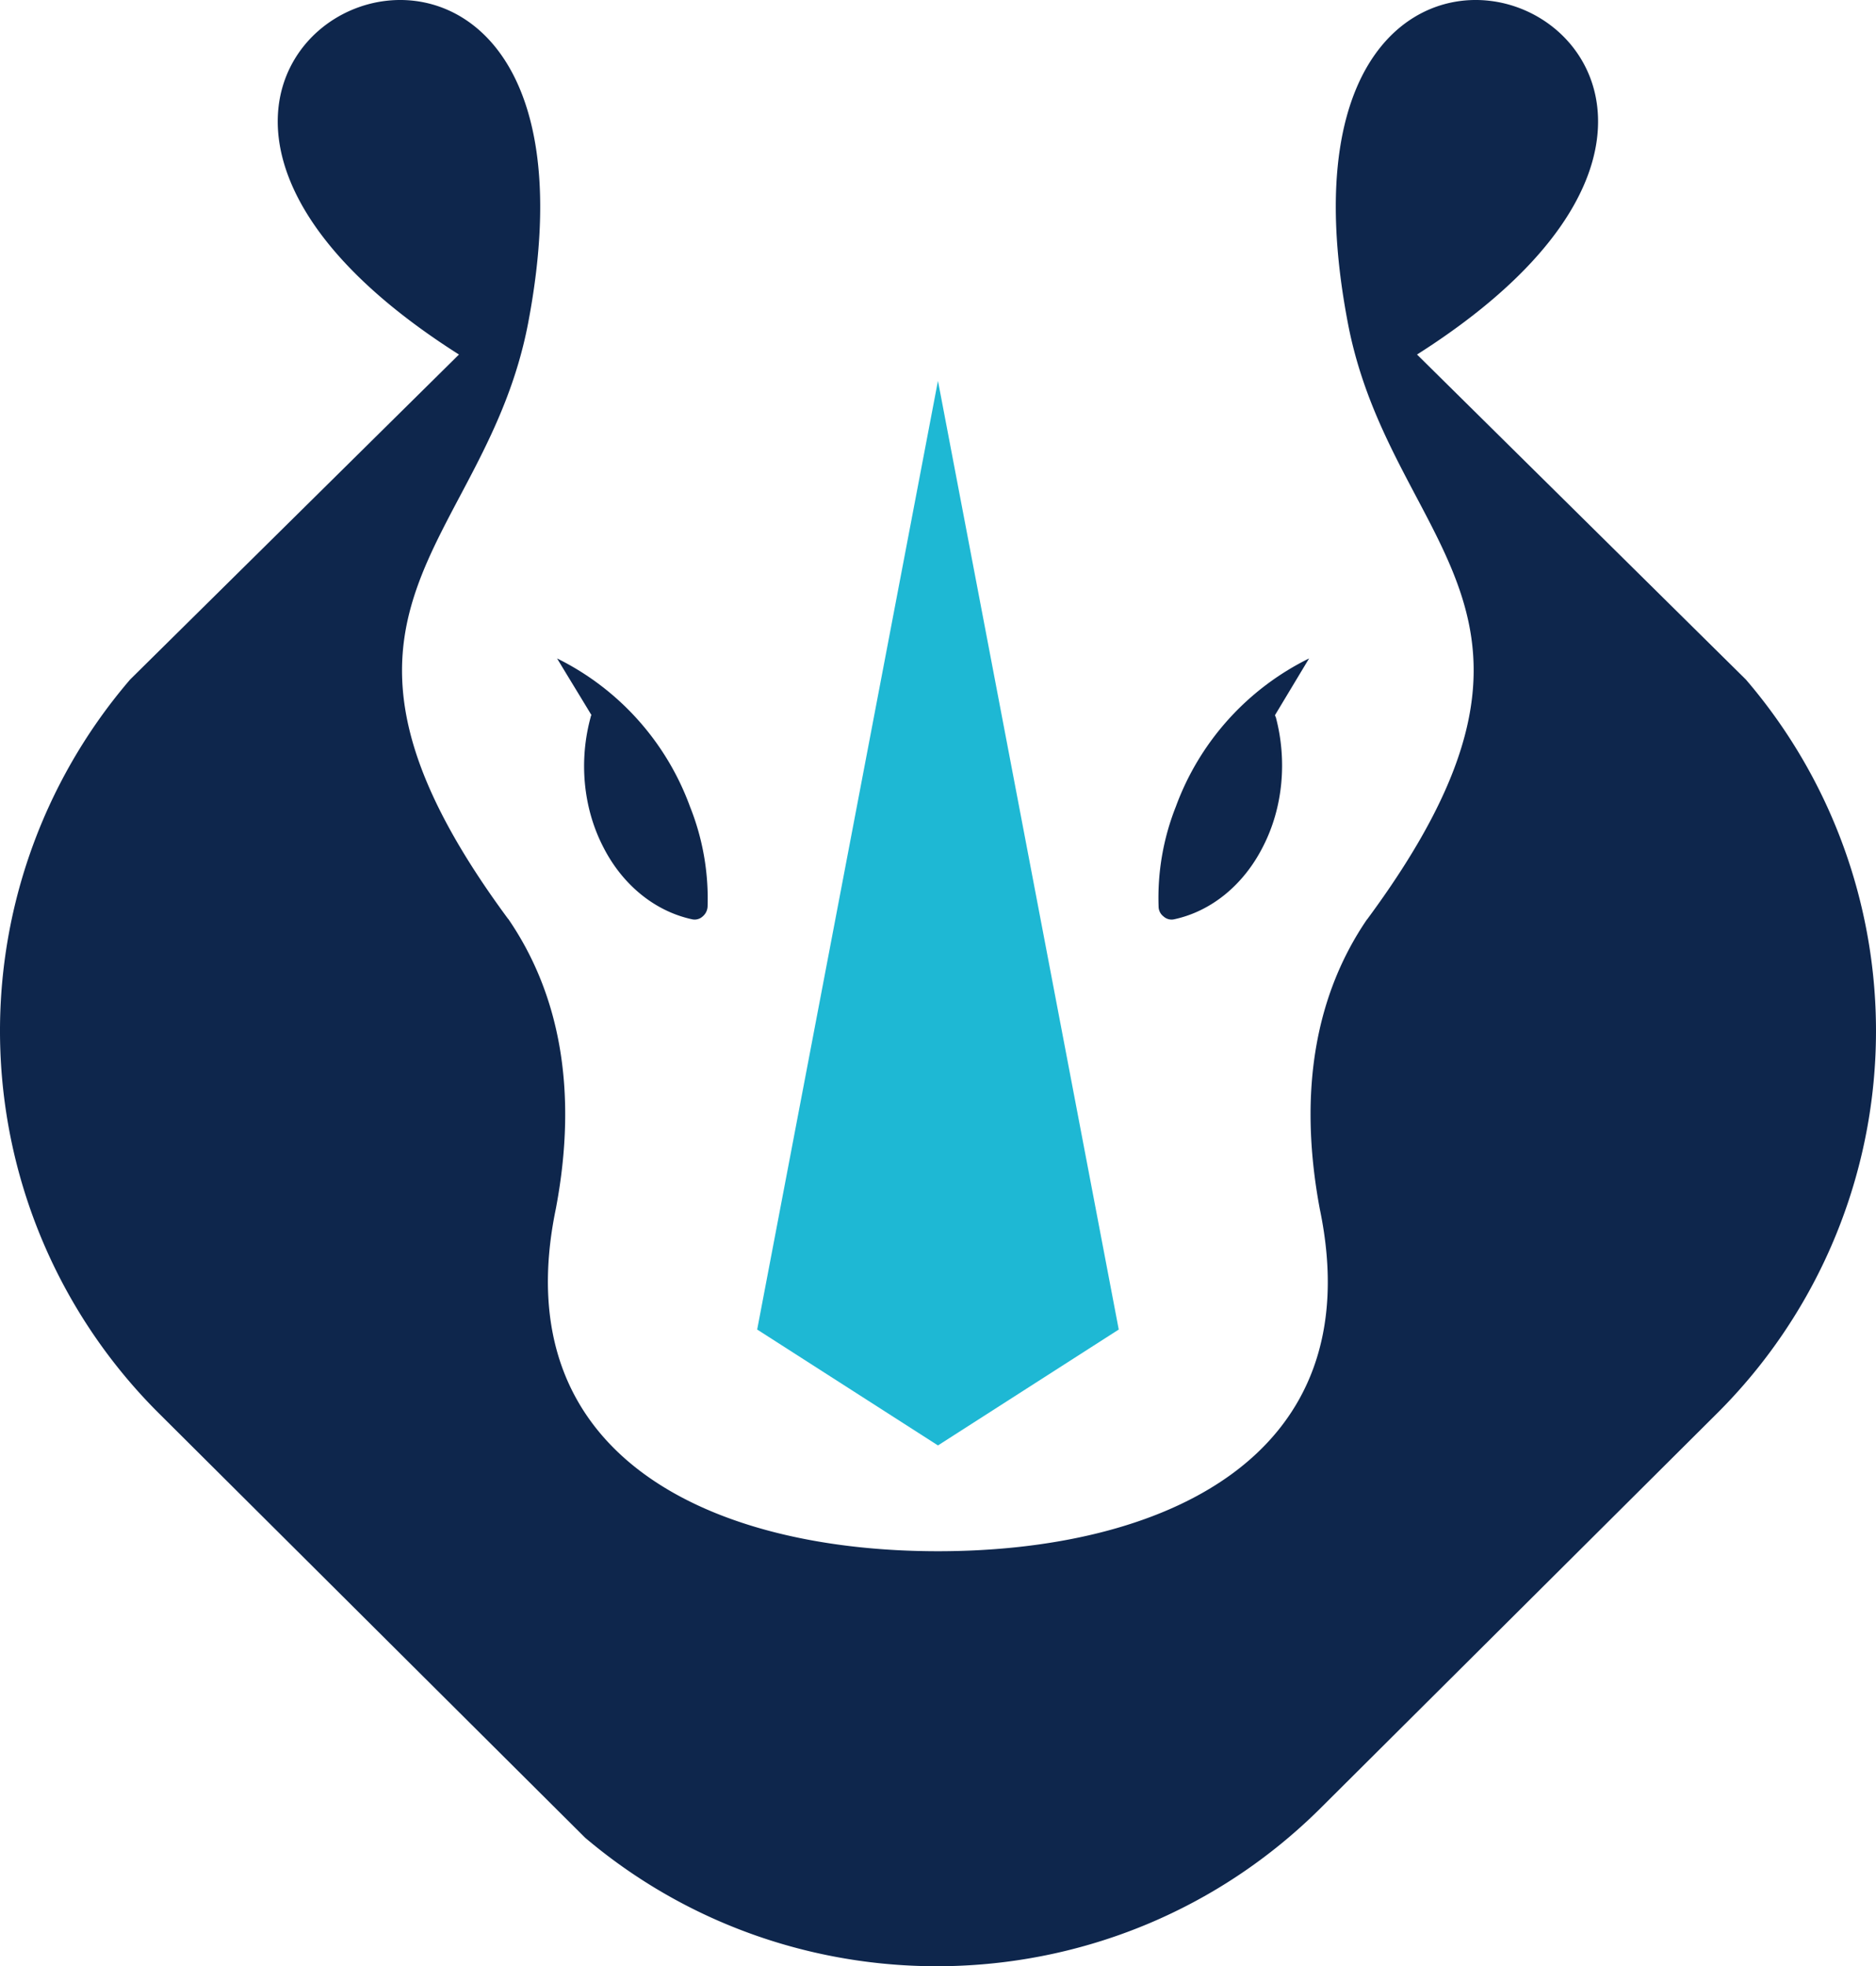
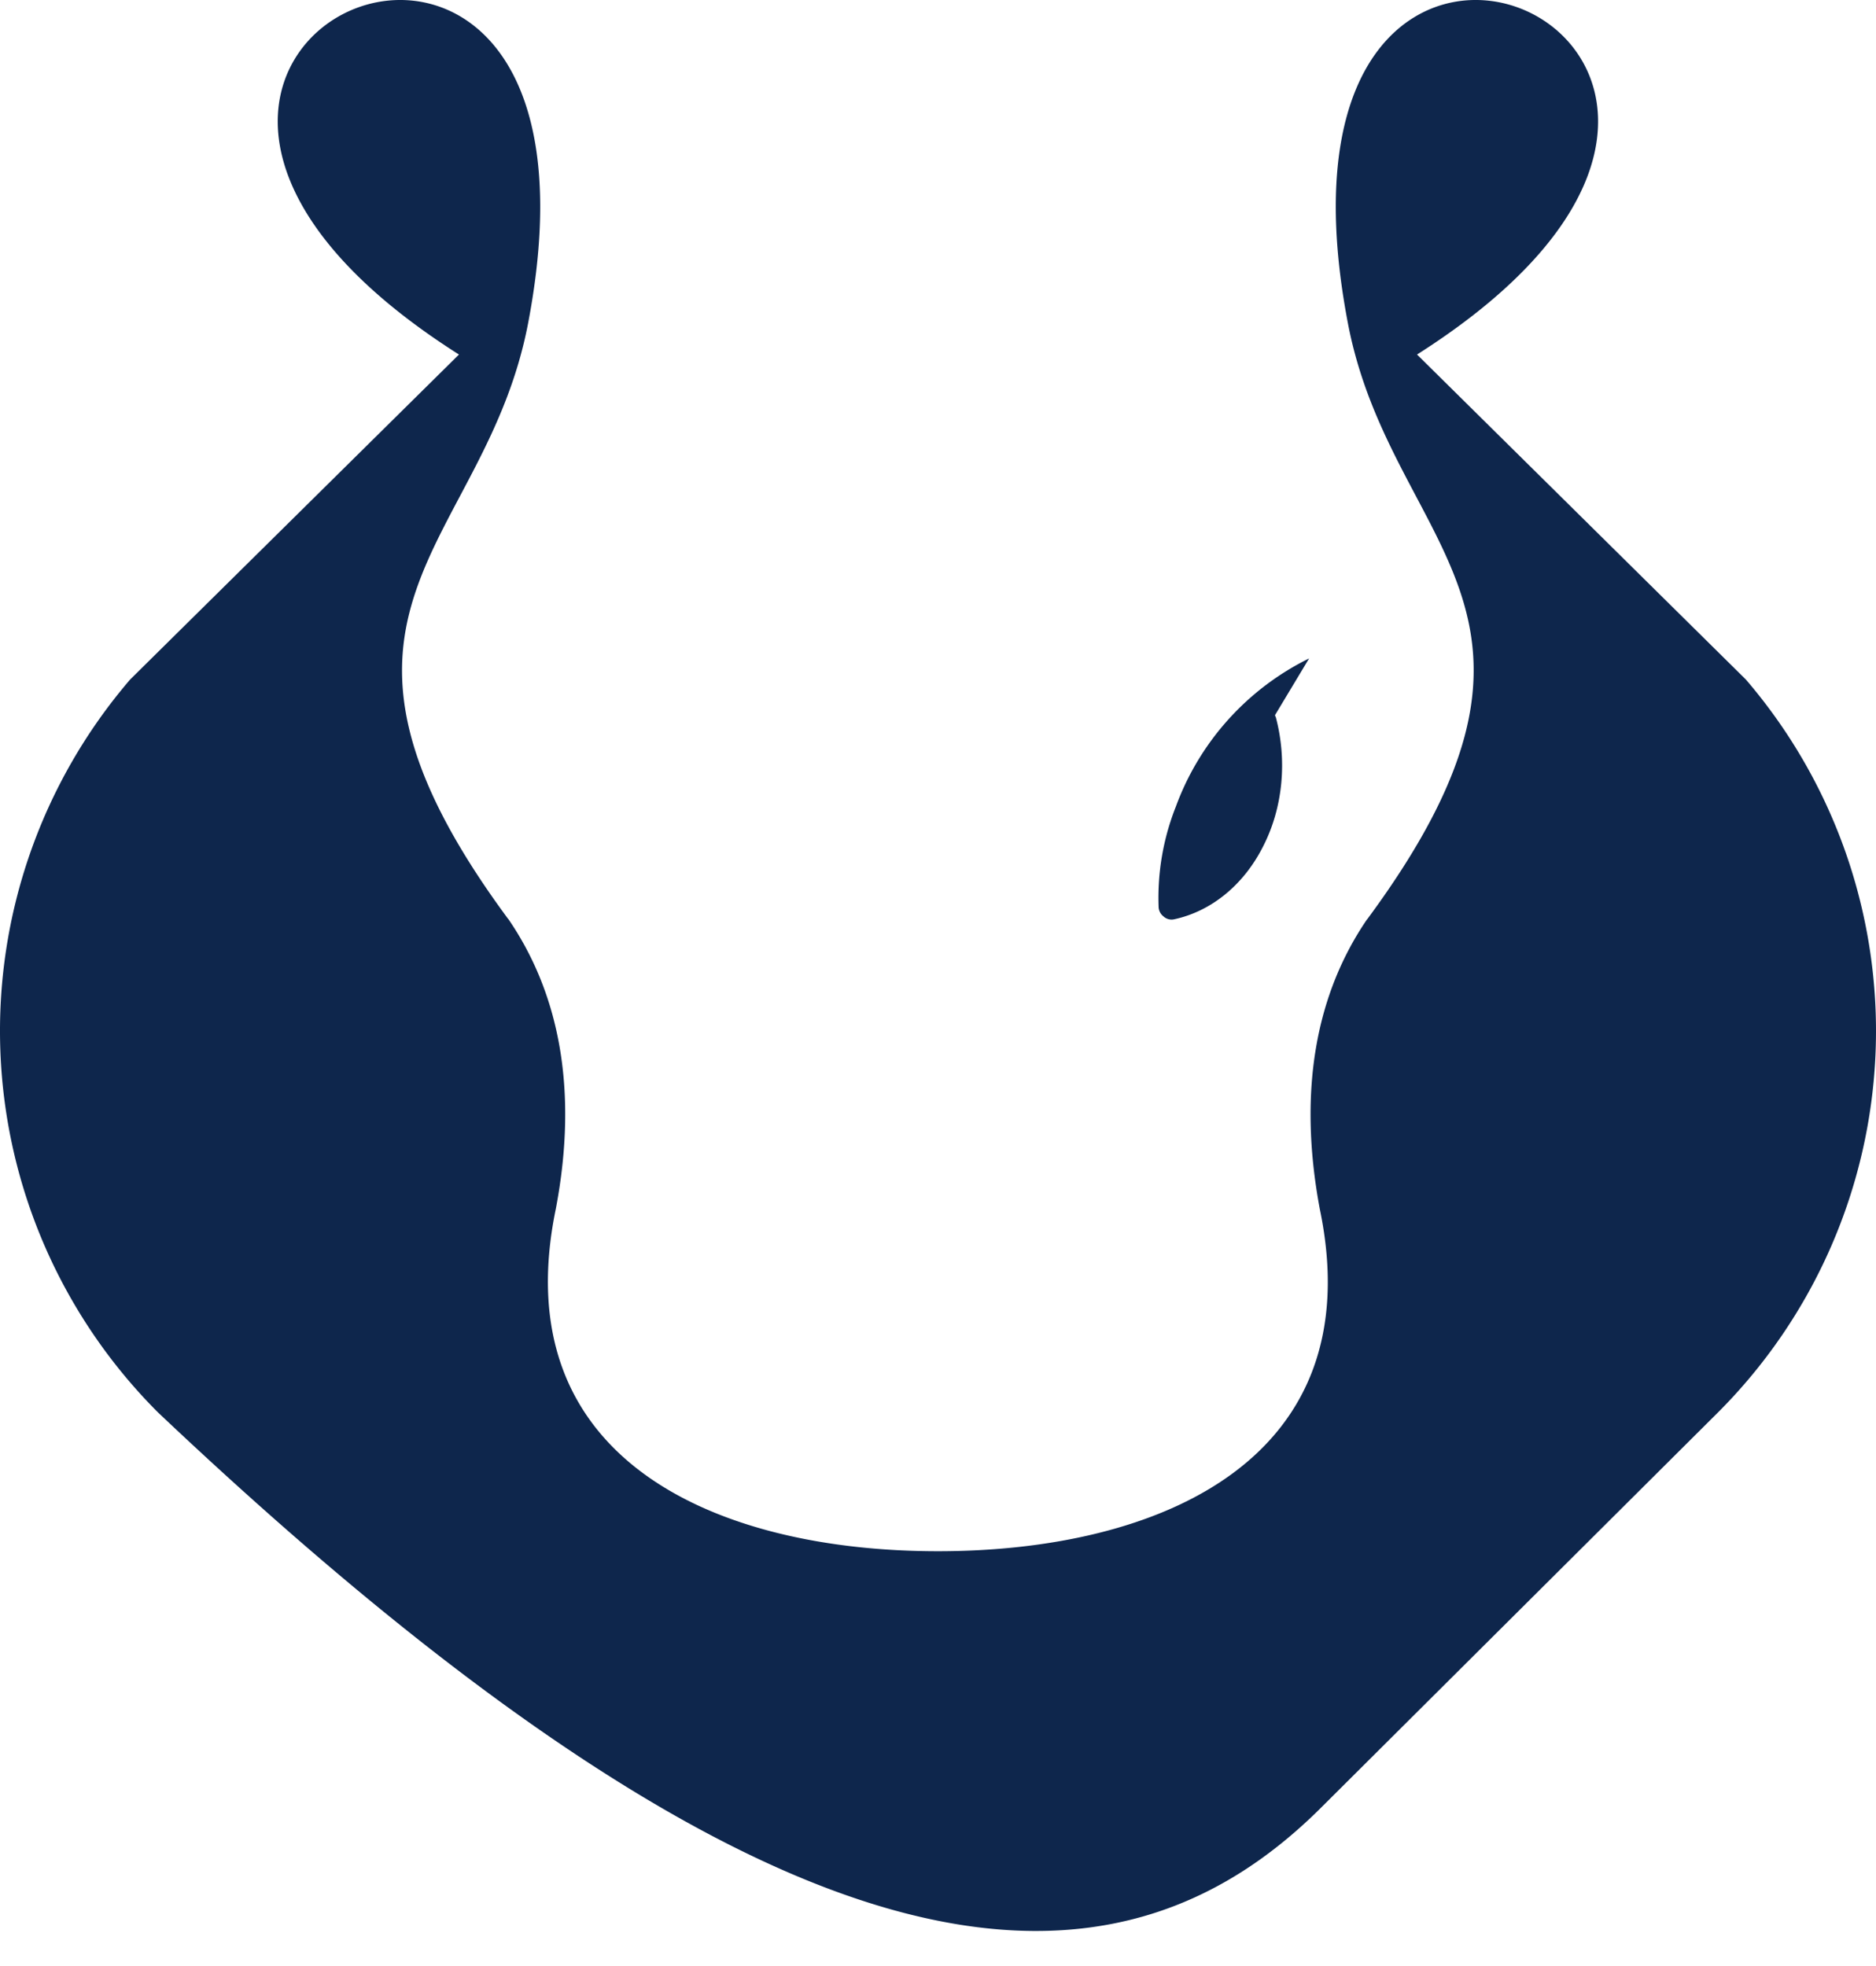
<svg xmlns="http://www.w3.org/2000/svg" width="658" height="689.668" viewBox="0 0 658 689.668">
  <g id="グループ_775" data-name="グループ 775" transform="translate(2144.999 -8437)">
-     <path id="パス_302" data-name="パス 302" d="M55.534,65.643c4.019,6.676,8.039,13.211,12.061,19.883a1.485,1.485,0,0,0-.268.7c-4.155,15.157-2.682,31.7,4.287,45.328,6.833,13.625,18.36,22.8,31.224,25.585a4.16,4.16,0,0,0,3.752-.973,4.84,4.84,0,0,0,1.741-3.475,86.852,86.852,0,0,0-6.163-35.04,93.886,93.886,0,0,0-46.634-52" transform="translate(-2005.147 8602.295)" fill="#0e264c" fill-rule="evenodd" />
-     <path id="パス_303" data-name="パス 303" d="M202.319,370.781,138.908,38.013,75.5,370.781l63.411,40.653Z" transform="translate(-1954.921 8532.559)" fill="#1eb8d4" fill-rule="evenodd" />
-     <path id="パス_304" data-name="パス 304" d="M55.345,495.343l149.89,149.248C279.892,707.845,392.1,704.573,462.9,634.5L602.656,495.343a189.255,189.255,0,0,0,9.707-256.99l-115.343-114c171.158-108.737-62.1-209.514-24.269-11.088,15.132,79.457,87.078,100.494,6.854,209.09a.141.141,0,0,1-.144.144C461.9,348.228,455.05,381.915,462.9,423.989,481.318,512.256,406.371,544.1,329,544.1S176.683,512.256,194.957,423.989c7.994-42.074,1-75.761-16.561-101.489a.141.141,0,0,0-.144-.144c-80.224-108.6-8.134-129.634,7-209.09C223.079-85.16-10.32,15.617,160.981,124.354l-115.343,114a189.255,189.255,0,0,0,9.707,256.99" transform="translate(-2145 8437)" fill="#0e264c" fill-rule="evenodd" />
+     <path id="パス_304" data-name="パス 304" d="M55.345,495.343C279.892,707.845,392.1,704.573,462.9,634.5L602.656,495.343a189.255,189.255,0,0,0,9.707-256.99l-115.343-114c171.158-108.737-62.1-209.514-24.269-11.088,15.132,79.457,87.078,100.494,6.854,209.09a.141.141,0,0,1-.144.144C461.9,348.228,455.05,381.915,462.9,423.989,481.318,512.256,406.371,544.1,329,544.1S176.683,512.256,194.957,423.989c7.994-42.074,1-75.761-16.561-101.489a.141.141,0,0,0-.144-.144c-80.224-108.6-8.134-129.634,7-209.09C223.079-85.16-10.32,15.617,160.981,124.354l-115.343,114a189.255,189.255,0,0,0,9.707,256.99" transform="translate(-2145 8437)" fill="#0e264c" fill-rule="evenodd" />
    <path id="パス_305" data-name="パス 305" d="M168.331,65.643,156.376,85.526a1.476,1.476,0,0,0,.265.7c4.029,15.157,2.553,31.7-4.433,45.328-6.85,13.625-18.265,22.8-31.164,25.585a4.173,4.173,0,0,1-3.761-.973,4.4,4.4,0,0,1-1.748-3.475,86.722,86.722,0,0,1,6.045-35.04,93.959,93.959,0,0,1,46.751-52" transform="translate(-1854.162 8602.295)" fill="#0e264c" fill-rule="evenodd" />
  </g>
</svg>